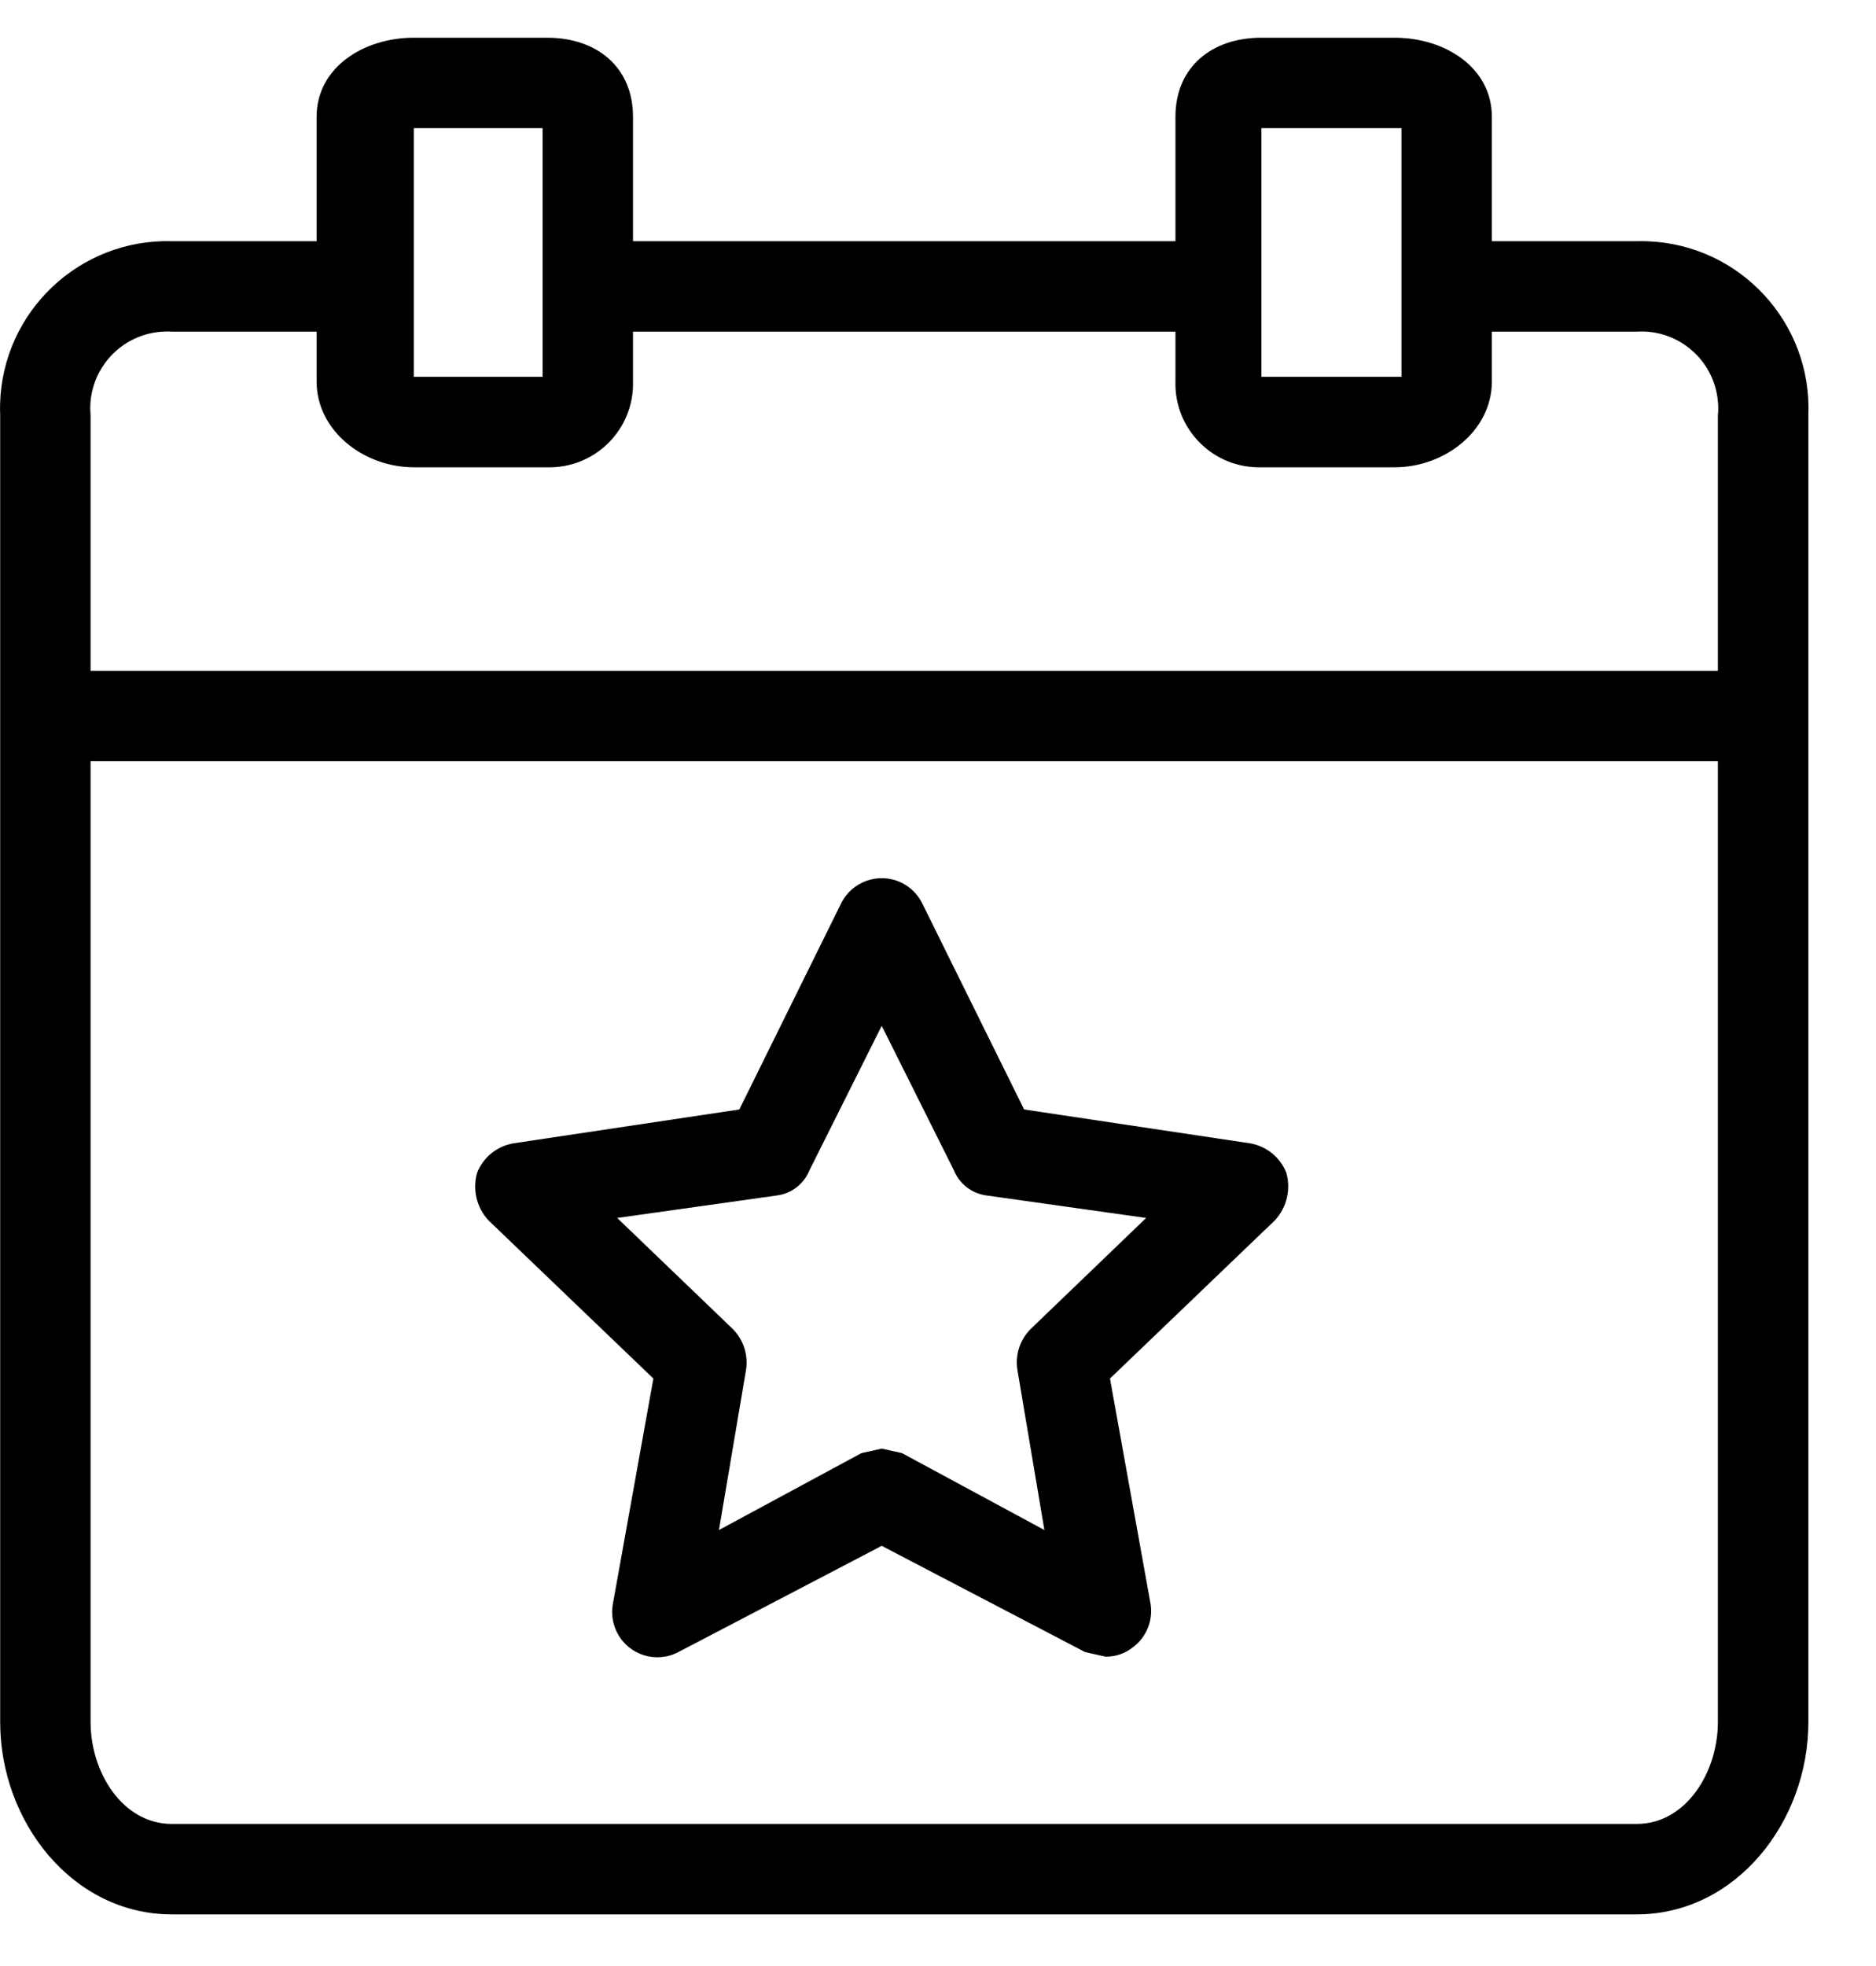
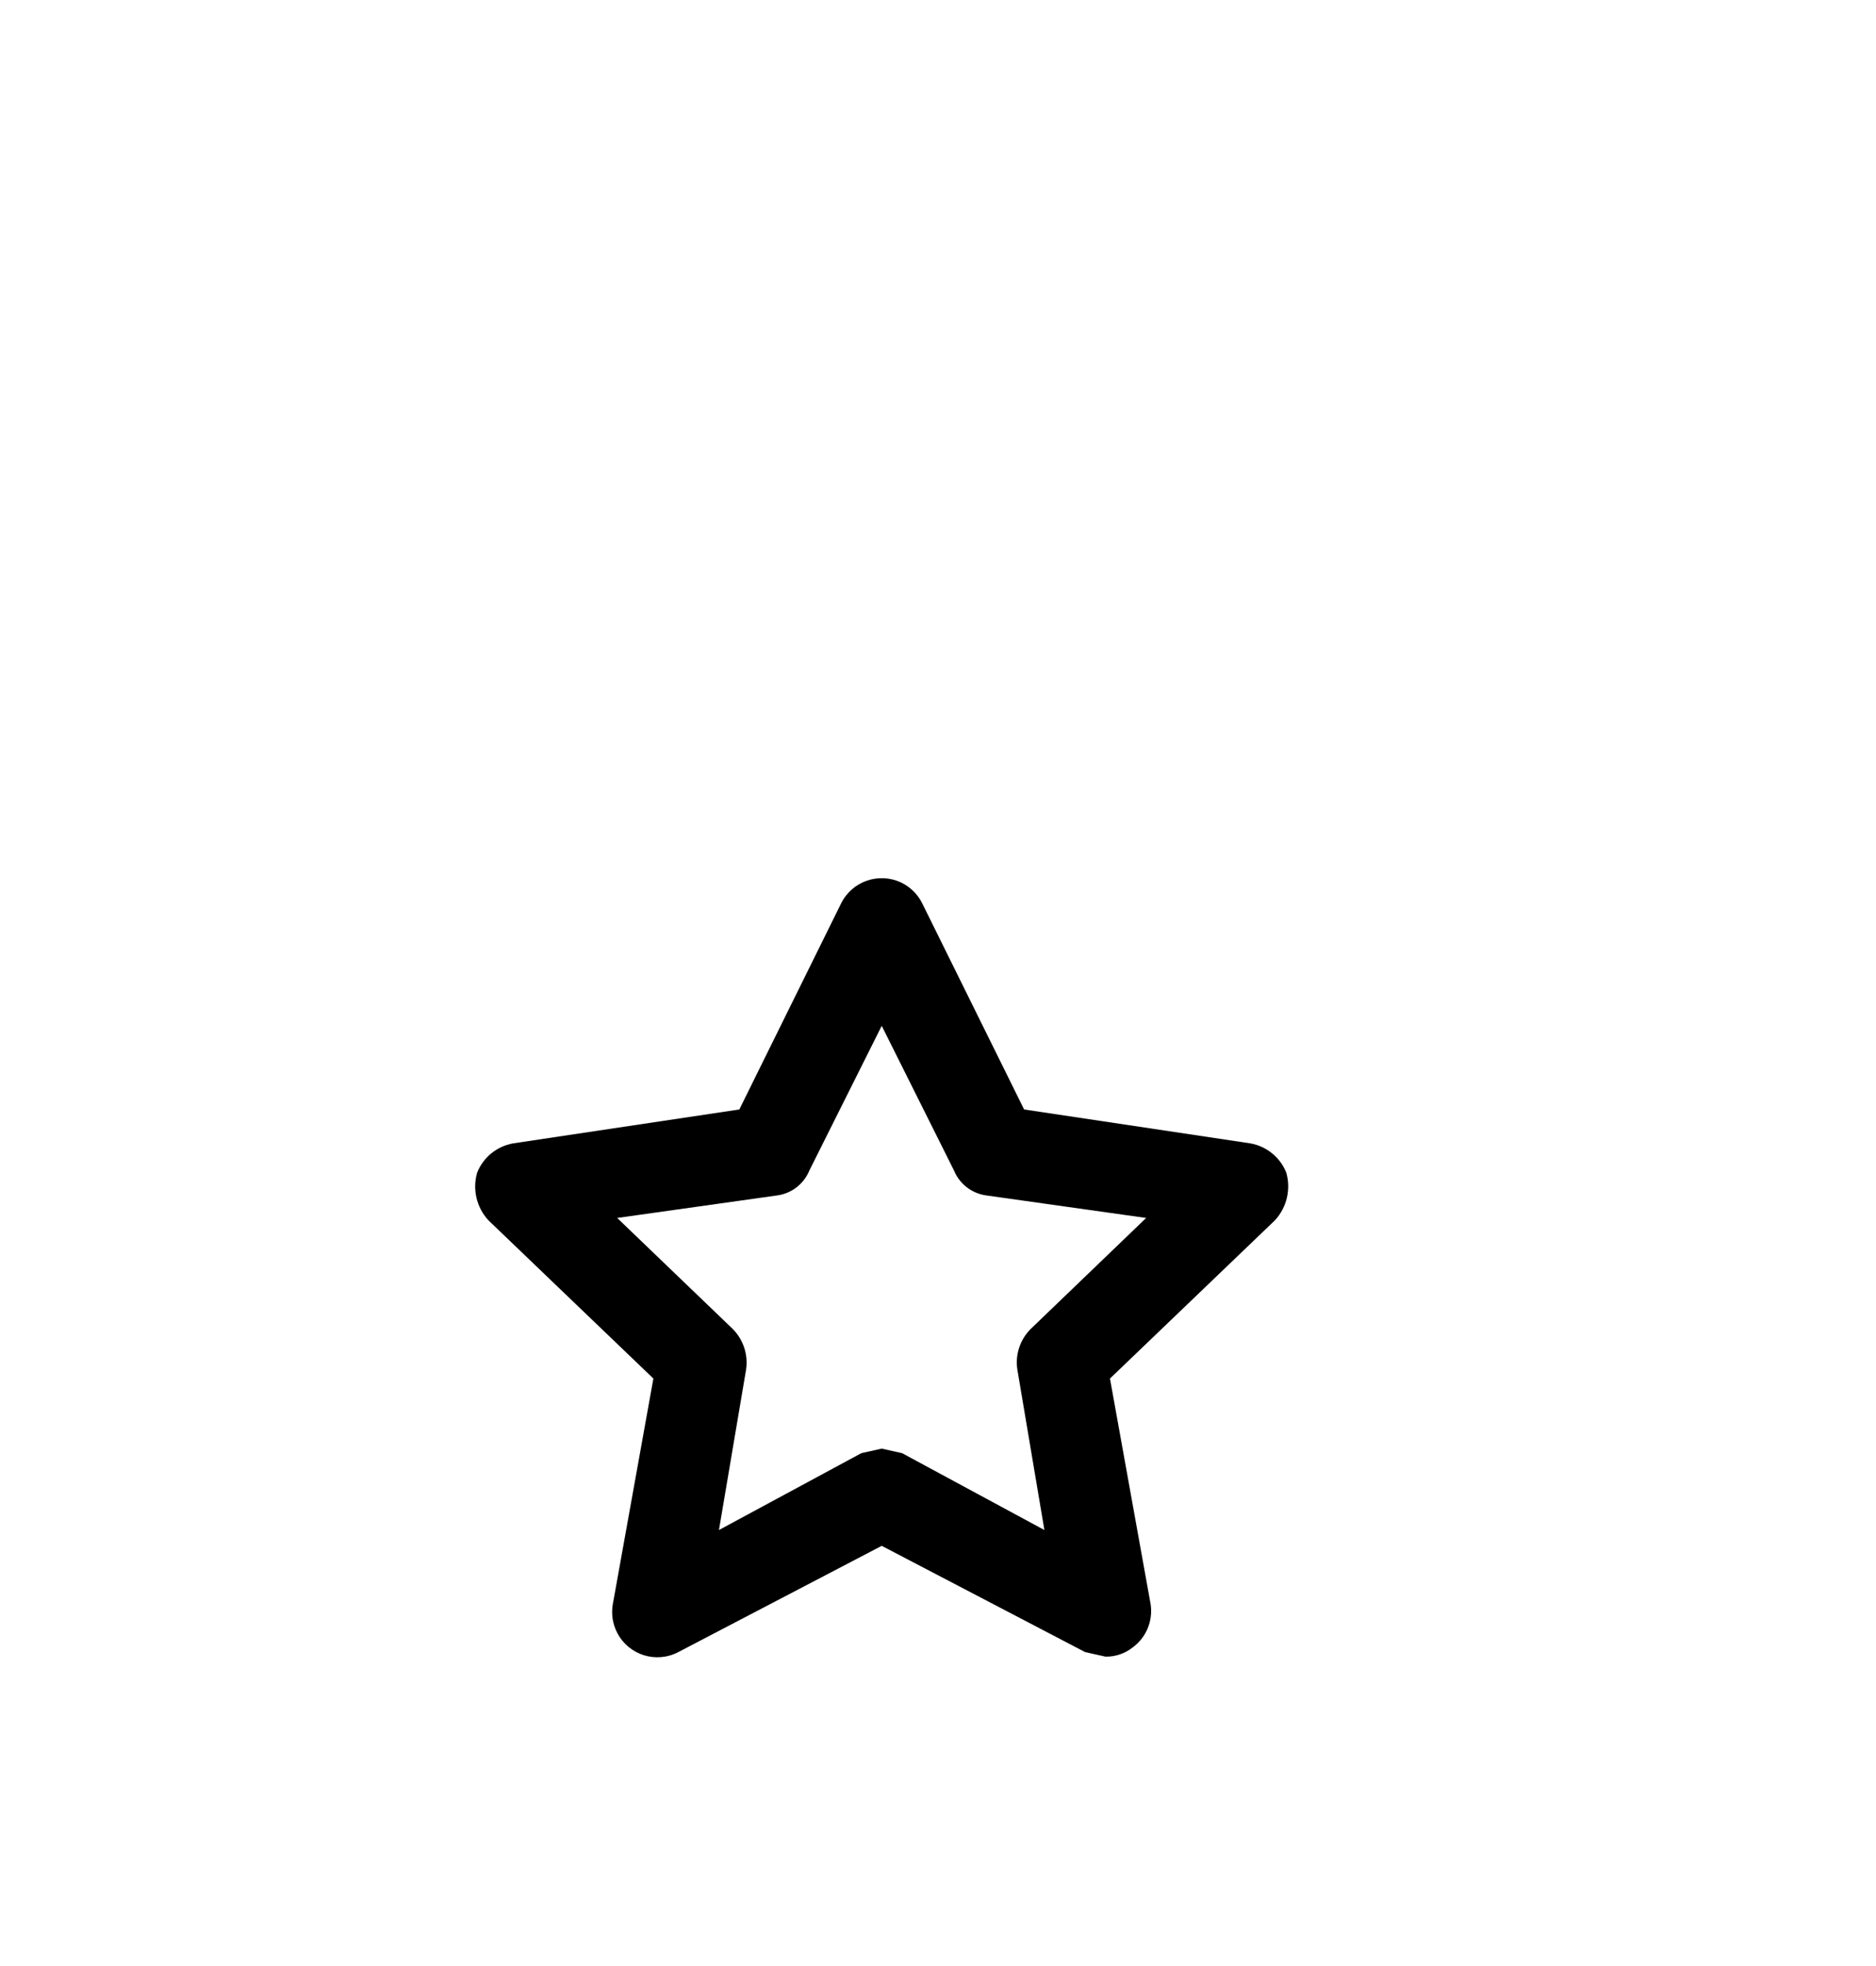
<svg xmlns="http://www.w3.org/2000/svg" width="21" height="22" viewBox="0 0 21 22" fill="none">
-   <path d="M18.448 2.7C18.406 2.698 18.363 2.698 18.32 2.699H16.7V1.308C16.7 0.751 16.169 0.422 15.612 0.422H14.12C13.563 0.422 13.158 0.751 13.158 1.308V2.699H7.086V1.308C7.086 0.751 6.681 0.422 6.124 0.422H4.632C4.075 0.422 3.544 0.751 3.544 1.308V2.699H1.925C0.891 2.67 0.03 3.485 0.001 4.518C-0 4.561 -0 4.604 0.002 4.647V19.271C0.002 20.385 0.811 21.422 1.924 21.422H18.32C19.433 21.422 20.243 20.385 20.243 19.271V4.647C20.285 3.614 19.482 2.742 18.448 2.7ZM14.12 1.434H15.688V4.217H14.12V1.434ZM4.632 1.434H6.074V4.217H4.632V1.434ZM19.23 19.271C19.23 19.828 18.876 20.41 18.32 20.41H1.925C1.368 20.41 1.014 19.828 1.014 19.271V8.518H19.23V19.271ZM19.23 4.647V7.506H1.014V4.647C0.971 4.174 1.32 3.756 1.793 3.713C1.837 3.709 1.881 3.708 1.924 3.711H3.544V4.268C3.544 4.824 4.075 5.229 4.632 5.229H6.124C6.641 5.243 7.072 4.836 7.086 4.319C7.086 4.302 7.086 4.285 7.086 4.268V3.711H13.158V4.268C13.144 4.785 13.552 5.215 14.068 5.229C14.085 5.23 14.103 5.23 14.12 5.229H15.613C16.169 5.229 16.7 4.824 16.7 4.268V3.711H18.32C18.794 3.681 19.203 4.041 19.232 4.516C19.235 4.559 19.235 4.604 19.23 4.647Z" fill="black" />
  <path d="M7.314 15.426L6.859 17.956C6.841 18.064 6.859 18.176 6.91 18.273C7.039 18.521 7.345 18.617 7.593 18.487L9.87 17.298L12.147 18.487L12.375 18.538C12.484 18.54 12.591 18.504 12.678 18.436C12.829 18.326 12.907 18.141 12.881 17.956L12.425 15.426L14.272 13.655C14.404 13.512 14.452 13.31 14.399 13.123C14.331 12.95 14.177 12.826 13.994 12.794L11.464 12.415L10.325 10.112C10.276 10.01 10.193 9.927 10.09 9.877C9.839 9.756 9.536 9.861 9.414 10.112L8.276 12.415L5.746 12.794C5.563 12.826 5.409 12.95 5.341 13.123C5.287 13.31 5.335 13.512 5.467 13.655L7.314 15.426ZM8.706 13.376C8.865 13.352 8.999 13.247 9.06 13.098L9.87 11.479L10.679 13.098C10.74 13.247 10.875 13.352 11.034 13.376L12.83 13.629L11.54 14.869C11.419 14.988 11.363 15.157 11.388 15.324L11.691 17.121L10.098 16.261L9.87 16.21L9.642 16.261L8.048 17.121L8.352 15.324C8.376 15.157 8.32 14.988 8.2 14.869L6.909 13.629L8.706 13.376Z" fill="black" />
</svg>